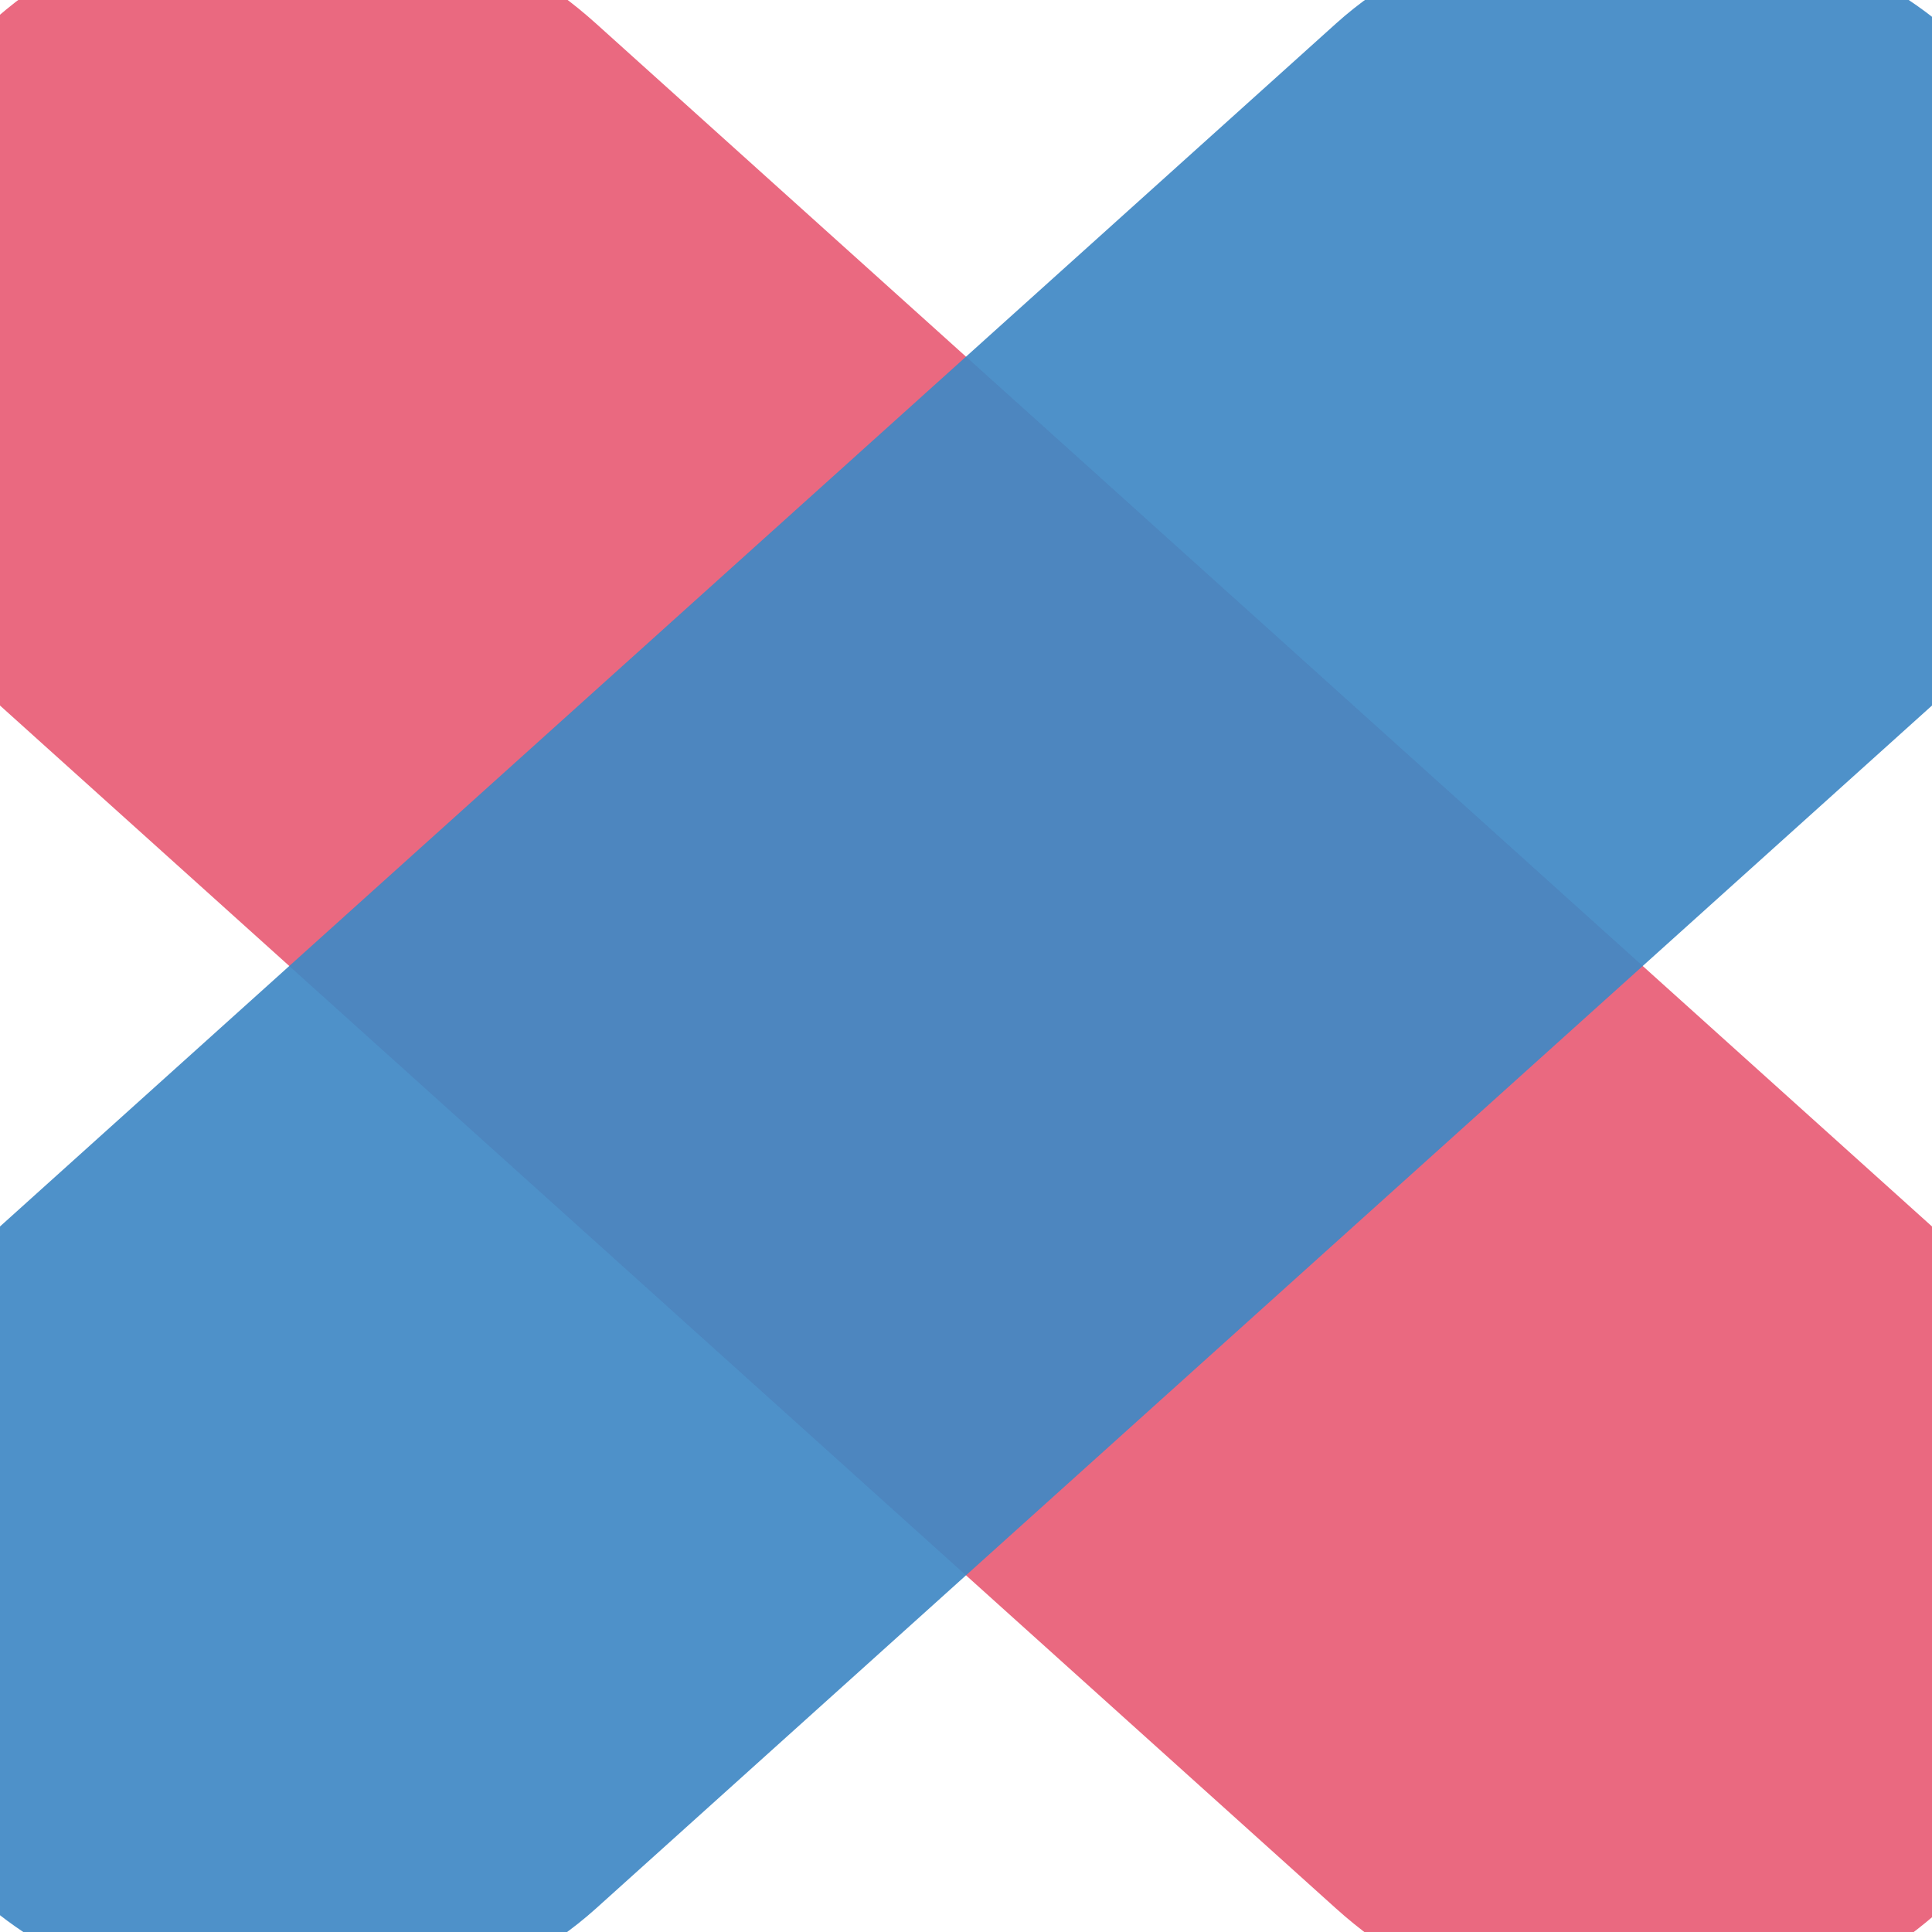
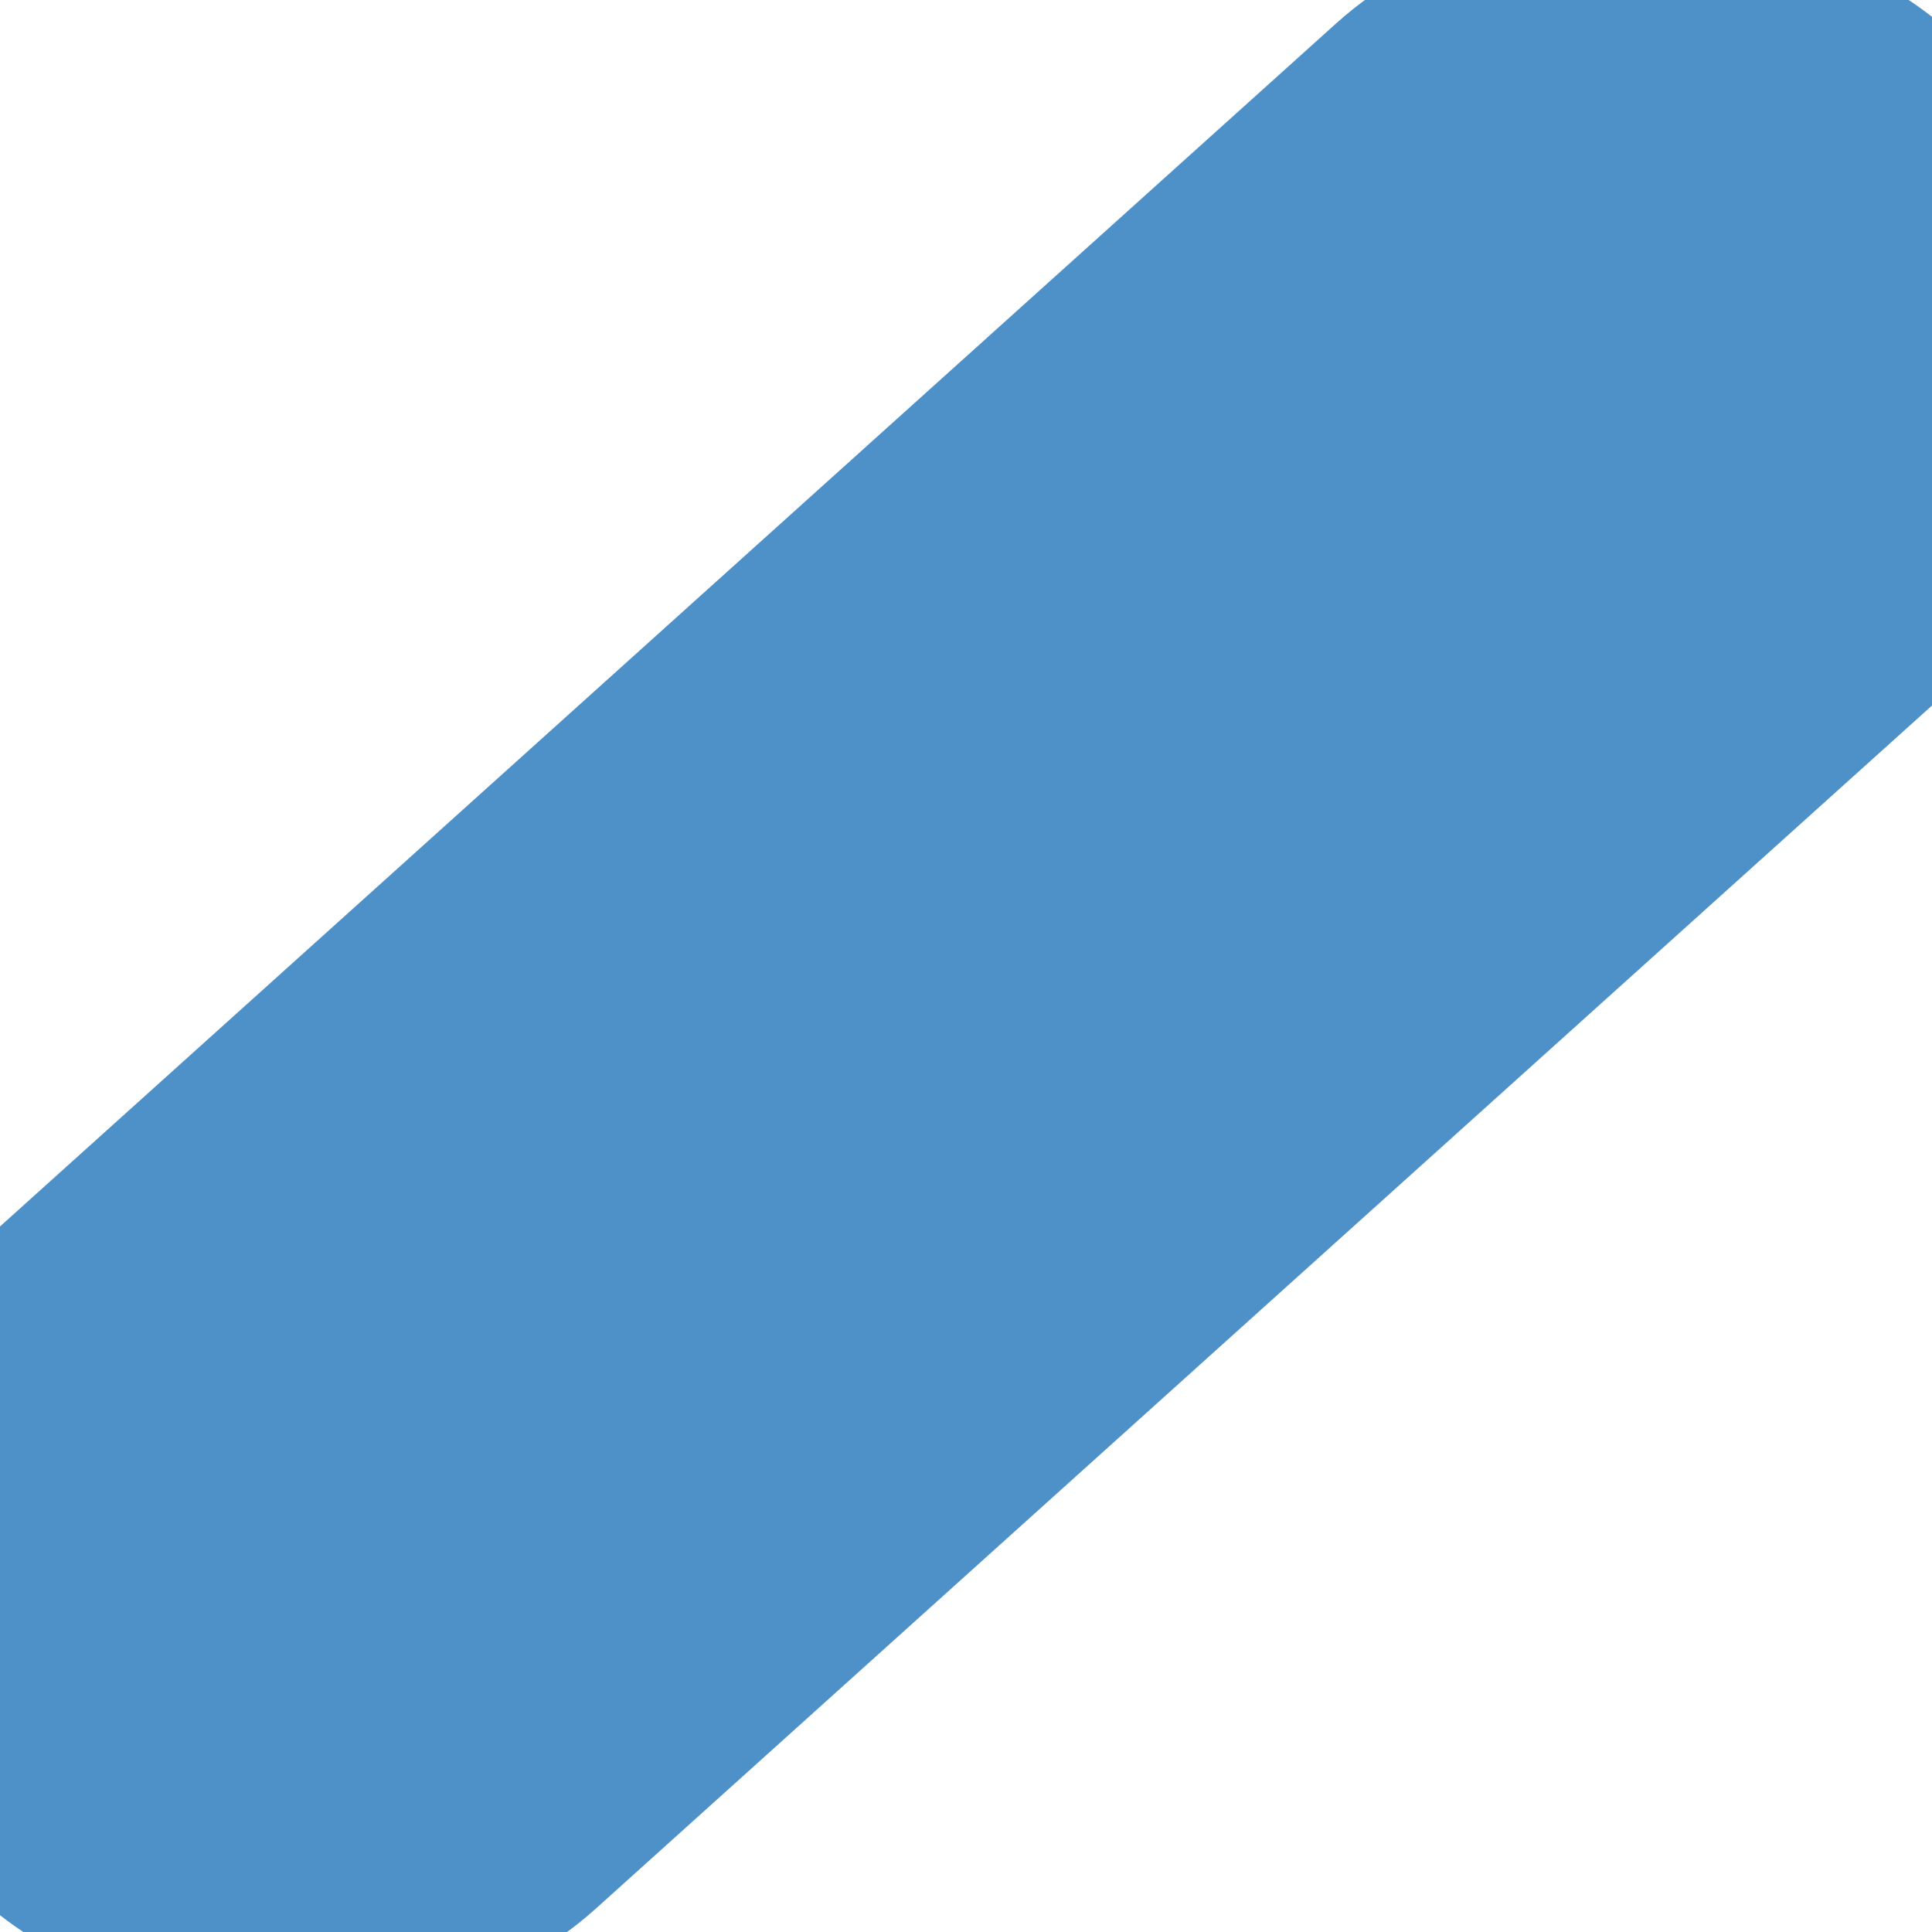
<svg xmlns="http://www.w3.org/2000/svg" width="256" height="256" viewBox="0 0 256 256">
  <defs>
    <filter id="soft">
      <feGaussianBlur in="SourceAlpha" stdDeviation="0.6" result="blur" />
      <feMerge>
        <feMergeNode in="blur" />
        <feMergeNode in="SourceGraphic" />
      </feMerge>
    </filter>
  </defs>
  <g filter="url(#soft)" transform="translate(128,128)">
-     <rect x="-180" y="-60" width="360" height="120" rx="60" fill="#e85d75" fill-opacity="0.92" transform="rotate(42)" />
    <rect x="-180" y="-60" width="360" height="120" rx="60" fill="#3f88c5" fill-opacity="0.92" transform="rotate(-42)" />
  </g>
</svg>